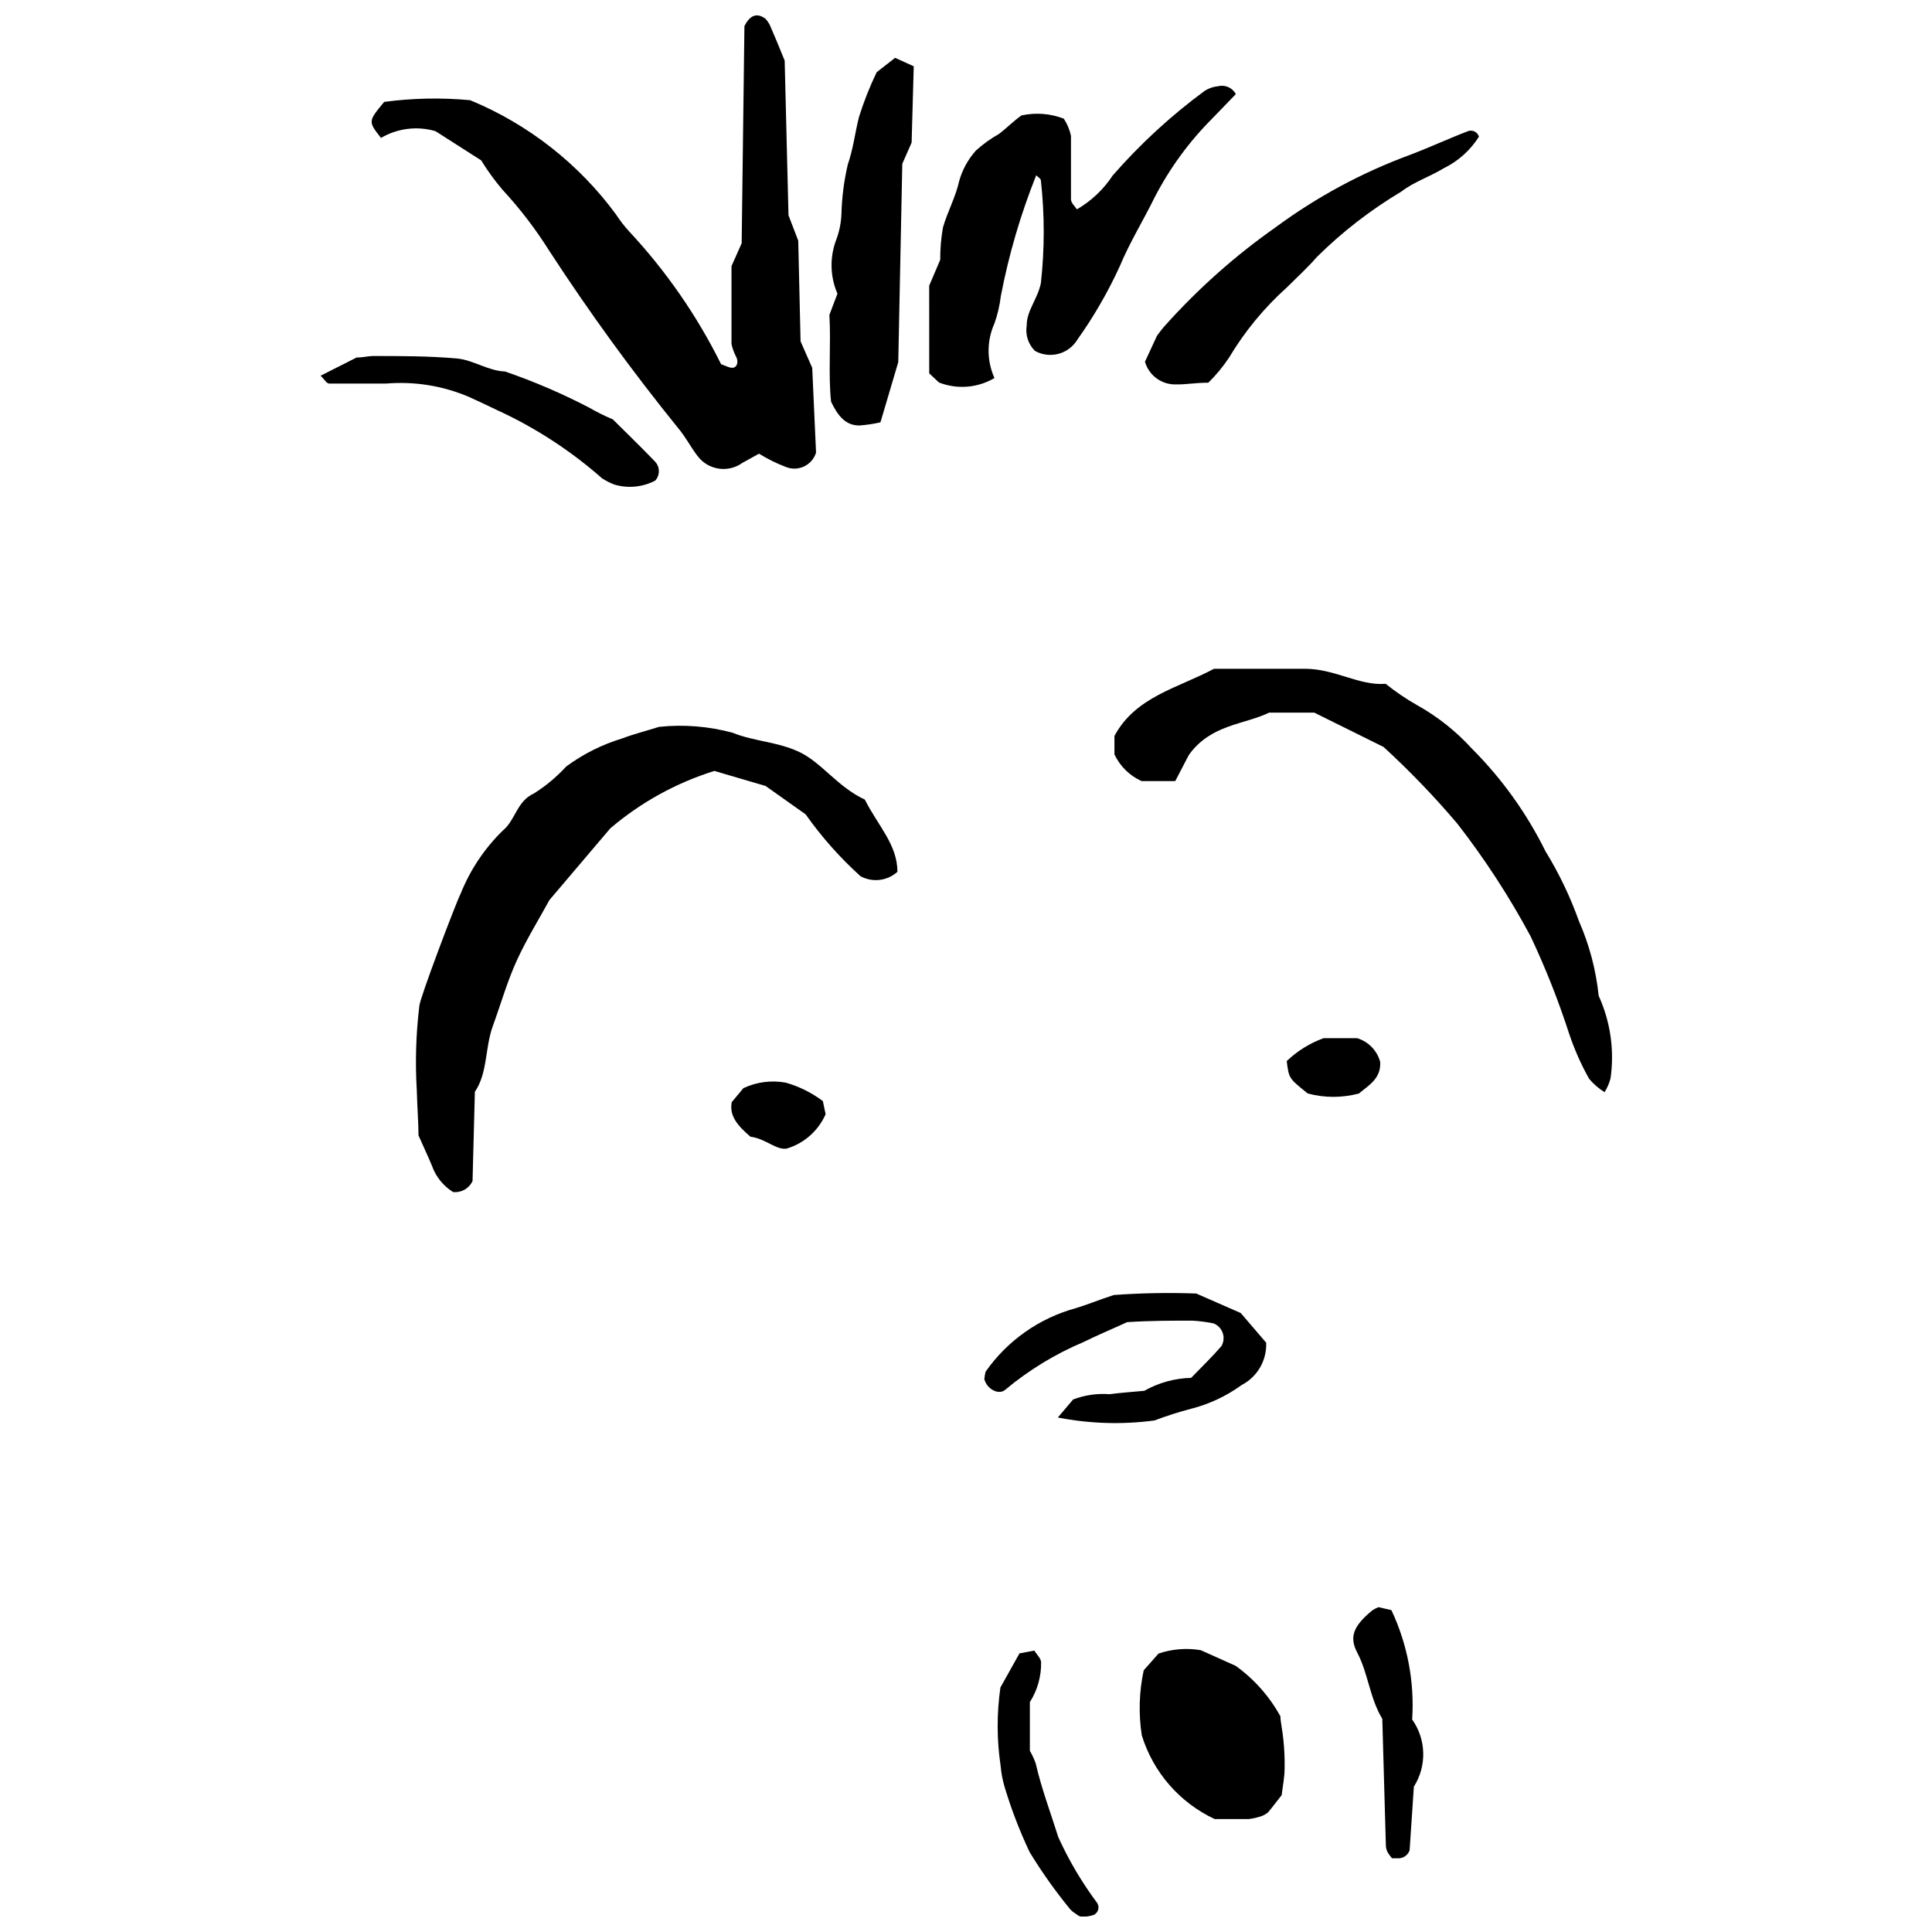
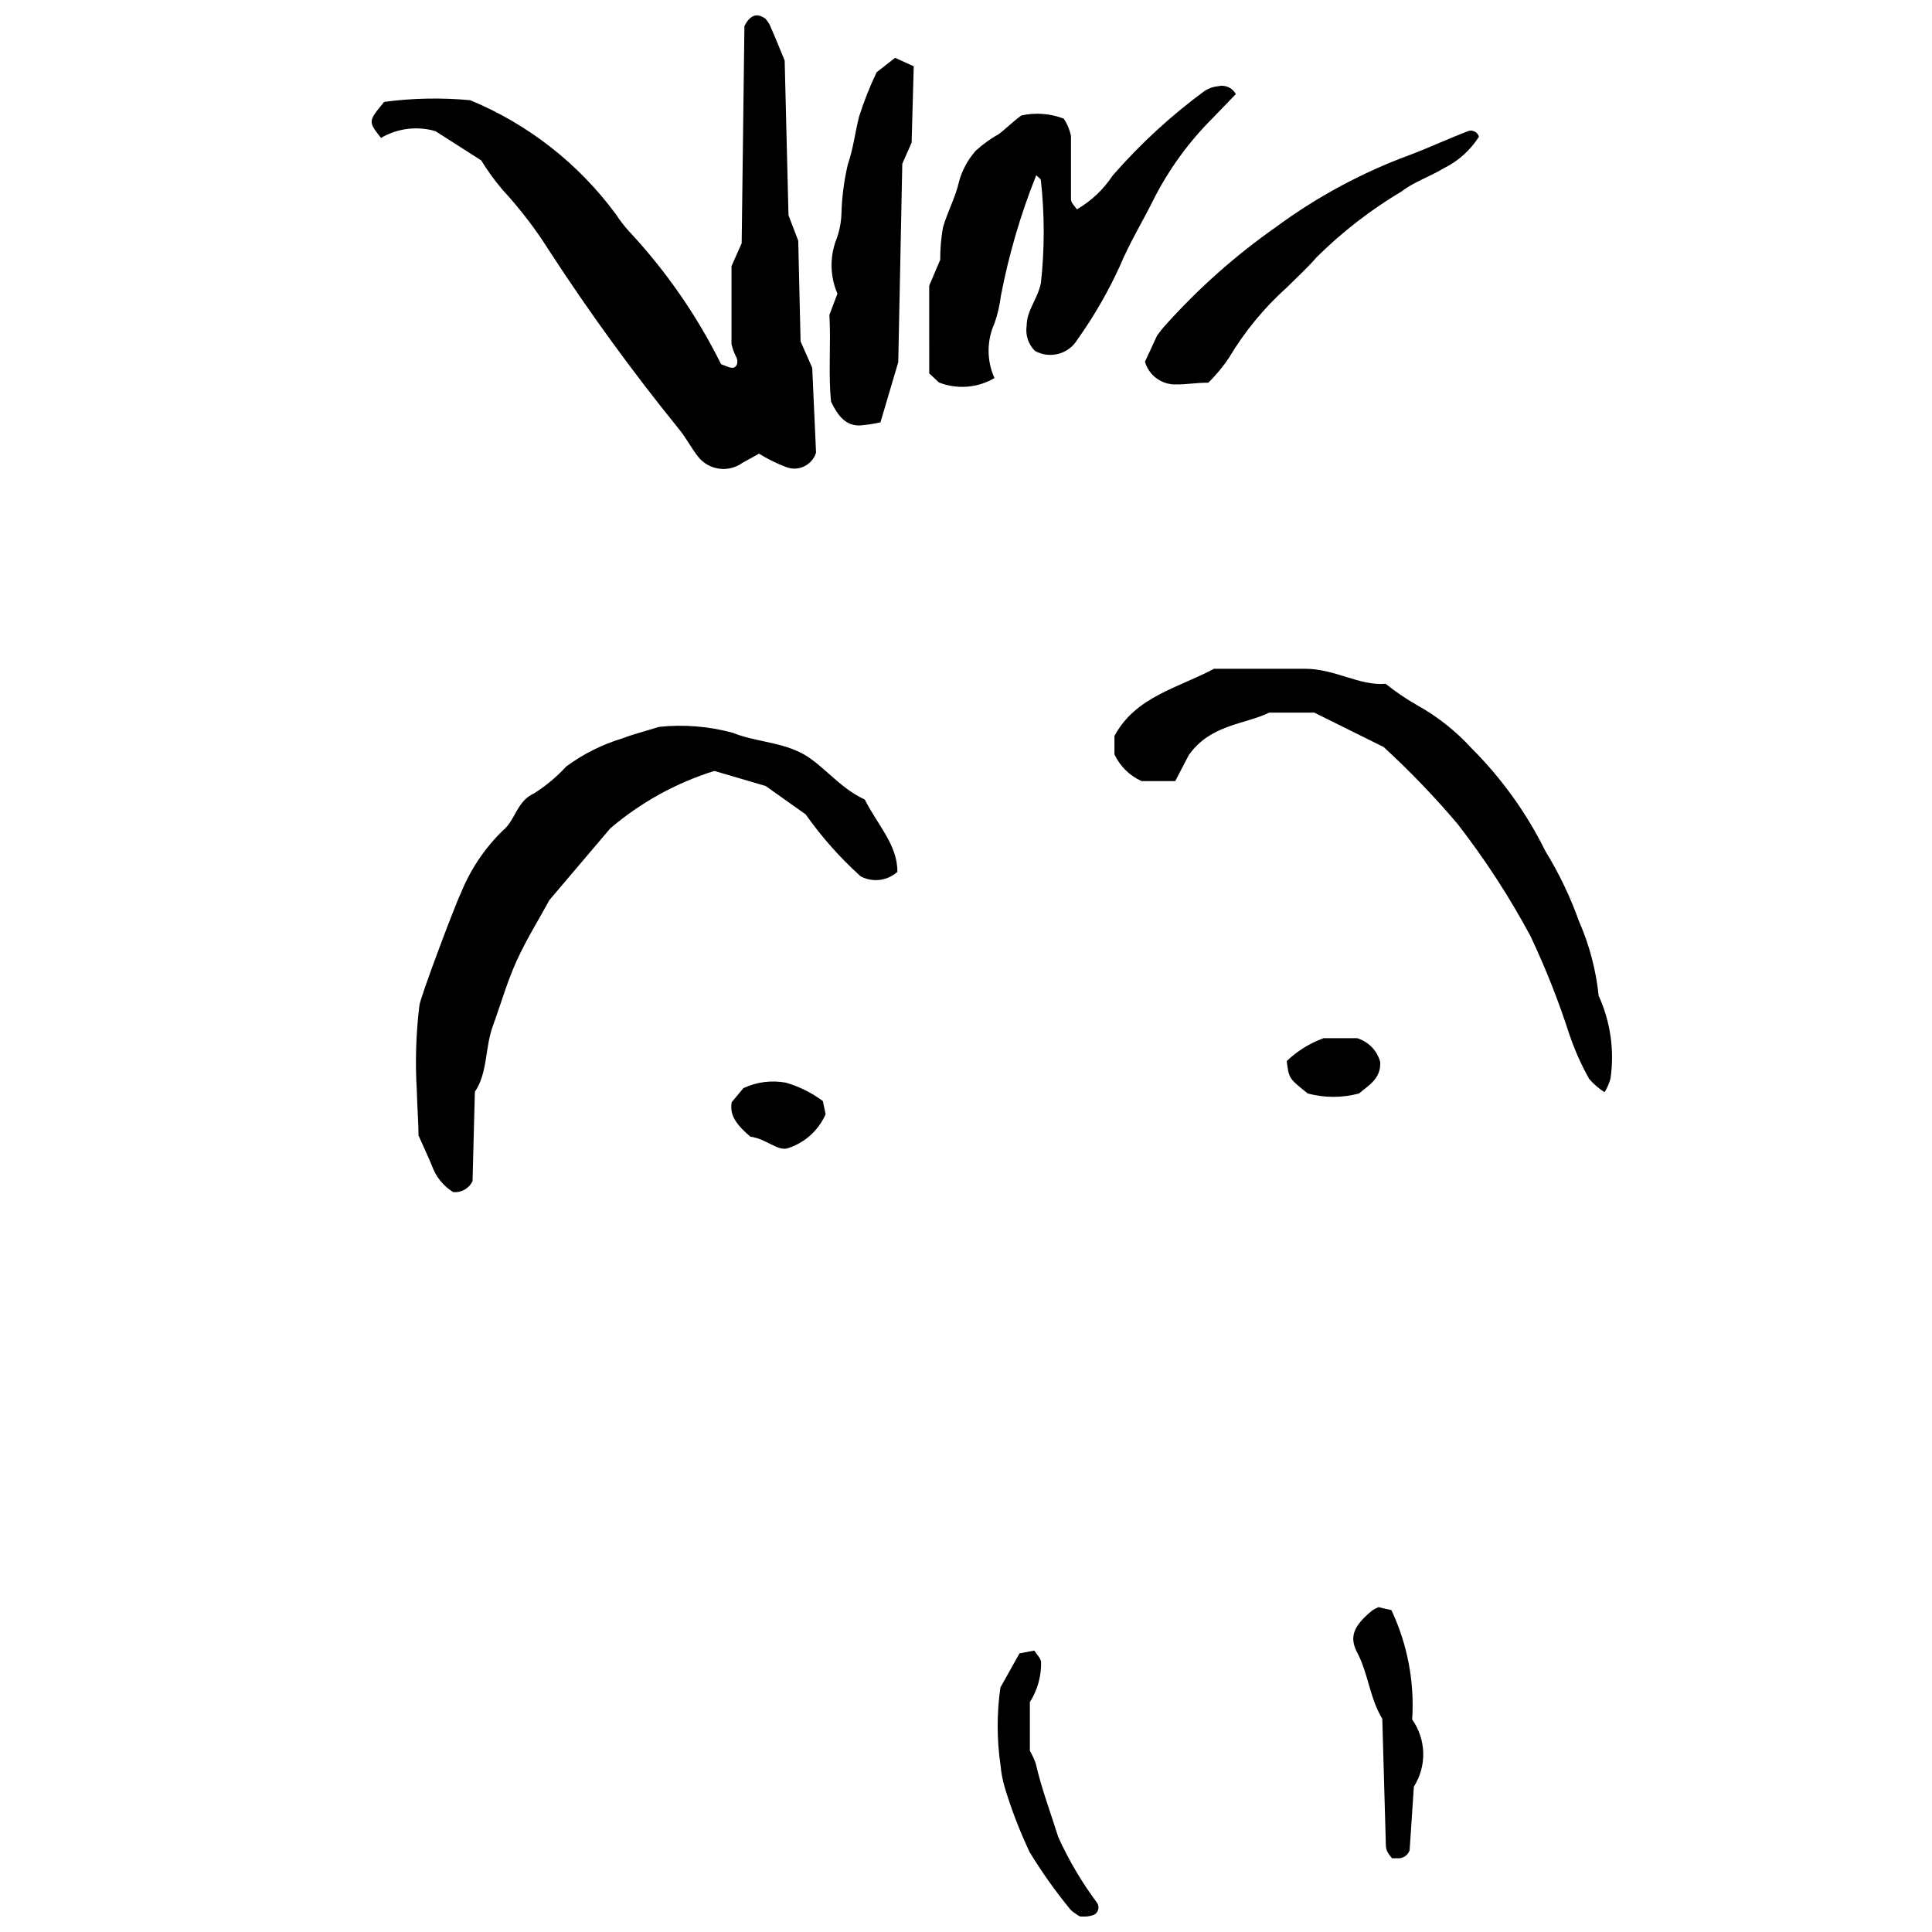
<svg xmlns="http://www.w3.org/2000/svg" width="800px" height="800px" version="1.1" viewBox="144 144 512 512">
  <defs>
    <clipPath id="b">
      <path d="m242 148.09h119v120.91h-119z" />
    </clipPath>
    <clipPath id="a">
      <path d="m408 581h28v70.902h-28z" />
    </clipPath>
  </defs>
  <g clip-path="url(#b)">
    <path d="m352.96 201.05 2.582 6.738 0.617 26.676 3.09 7.019 1.012 22.465v0.004c-0.5 1.621-1.668 2.961-3.207 3.676-1.543 0.719-3.316 0.75-4.879 0.086-2.449-0.934-4.797-2.098-7.019-3.484l-4.379 2.414-0.004 0.004c-3.707 2.684-8.867 1.992-11.738-1.574-1.91-2.414-3.312-5.277-5.336-7.637h0.004c-12.168-15.031-23.547-30.684-34.09-46.895-3.644-5.801-7.816-11.254-12.469-16.285-2.07-2.434-3.949-5.023-5.617-7.75l-12.129-7.75c-4.852-1.414-10.074-0.762-14.434 1.797-3.426-4.383-3.426-4.383 0.844-9.547 7.559-1.012 15.207-1.16 22.801-0.449 15.402 6.371 28.766 16.84 38.637 30.27 1.02 1.57 2.164 3.055 3.426 4.438 9.812 10.508 18.043 22.387 24.43 35.266 1.125 0.336 2.359 1.125 3.312 0.898 0.953-0.227 1.402-1.684 0.562-3.09v0.004c-0.496-1-0.871-2.059-1.121-3.144v-20.668l2.695-6.066 0.73-57.562c1.402-2.75 3.199-3.707 5.617-1.91h-0.004c0.406 0.469 0.766 0.977 1.066 1.516 1.234 2.863 2.414 5.617 3.988 9.547z" />
  </g>
  <path d="m373.18 355.89c3.481 6.906 8.648 11.961 8.648 19.152v-0.004c-2.68 2.422-6.594 2.894-9.773 1.18-5.438-4.91-10.316-10.41-14.547-16.398l-10.613-7.527-13.59-3.988v0.004c-10.125 3.16-19.504 8.336-27.574 15.219l-16.117 18.98c-2.695 4.941-6.008 10.277-8.594 15.895-2.582 5.617-4.269 11.625-6.402 17.465-2.133 5.84-1.348 12.469-4.773 17.465l-0.617 23.645c-0.91 1.988-2.992 3.168-5.168 2.922-2.617-1.633-4.598-4.109-5.613-7.023-0.953-2.301-2.023-4.551-3.539-7.977 0-3.144-0.336-7.469-0.449-11.852v0.004c-0.457-7.492-0.234-15.012 0.672-22.461 0-1.742 9.66-27.238 10.895-29.652h0.004c2.523-6.34 6.348-12.082 11.23-16.848 3.371-2.75 3.648-7.75 8.254-9.828 3.148-1.988 6.019-4.387 8.539-7.133 4.512-3.328 9.566-5.856 14.938-7.469 2.922-1.125 5.898-1.852 9.66-3.031v-0.004c6.555-0.688 13.18-0.156 19.543 1.574 5.617 2.301 12.02 2.359 17.801 5.168 5.785 2.805 10.109 9.266 17.188 12.523z" />
  <path d="m511.22 325.22c2.598 2.086 5.359 3.965 8.254 5.613 5.465 3.039 10.398 6.945 14.602 11.57 7.934 7.941 14.516 17.121 19.488 27.184 3.594 5.852 6.57 12.062 8.875 18.531 2.758 6.277 4.519 12.949 5.223 19.77 3.125 6.848 4.215 14.449 3.144 21.902-0.34 1.285-0.871 2.516-1.574 3.648-1.543-0.957-2.926-2.152-4.098-3.539-2.129-3.793-3.894-7.781-5.281-11.906-2.859-8.859-6.293-17.527-10.273-25.945-5.602-10.422-12.066-20.359-19.32-29.707-6.098-7.203-12.645-14.012-19.602-20.387l-18.363-9.098h-11.961c-6.57 3.199-15.5 3.09-21.285 11.23l-3.594 6.906-8.93 0.004c-3.164-1.426-5.715-3.938-7.188-7.078v-4.887c5.617-10.445 16.848-12.691 26.395-17.801h24.035c8.086 0 14.379 4.551 21.453 3.988z" />
  <path d="m414.68 174.6c3.746-0.828 7.652-0.535 11.234 0.844 0.91 1.383 1.559 2.926 1.906 4.547v16.848c0 0.898 1.012 1.797 1.574 2.641 3.816-2.219 7.066-5.297 9.492-8.984 7.297-8.359 15.488-15.895 24.43-22.465 1.055-0.652 2.246-1.059 3.481-1.18 1.863-0.465 3.801 0.391 4.719 2.078l-6.18 6.402c-6.191 6.176-11.383 13.281-15.387 21.059-2.977 6.066-6.57 11.852-9.211 18.195-3.121 6.82-6.879 13.324-11.23 19.434-2.332 3.852-7.297 5.168-11.234 2.977-1.773-1.762-2.59-4.273-2.188-6.742 0-3.988 2.863-6.906 3.762-11.23 1-9.031 1-18.148 0-27.18 0-0.504-0.785-0.898-1.234-1.402v-0.004c-4.141 10.348-7.281 21.066-9.379 32.012-0.297 2.469-0.863 4.898-1.688 7.246-2.082 4.606-2.082 9.883 0 14.488-4.461 2.633-9.887 3.07-14.711 1.18l-2.582-2.414-0.004-23.25 2.922-6.852c-0.02-2.883 0.223-5.758 0.73-8.594 1.18-4.102 3.312-7.918 4.269-12.188h-0.004c0.836-3.019 2.352-5.805 4.438-8.145 1.848-1.684 3.883-3.156 6.066-4.379 1.965-1.461 3.816-3.371 6.008-4.941z" />
  <path d="m382.05 239.97-4.719 15.949h0.004c-1.848 0.426-3.727 0.707-5.617 0.84-3.539 0-5.617-2.414-7.469-6.289-0.785-7.133 0-15.219-0.449-23.027l2.133-5.617v0.004c-1.938-4.473-2.078-9.523-0.395-14.098 0.895-2.312 1.391-4.762 1.461-7.242 0.125-4.352 0.688-8.68 1.684-12.918 1.461-4.211 1.91-8.48 2.977-12.637 1.273-4.035 2.832-7.977 4.664-11.793l4.887-3.82 4.941 2.246-0.562 20.219-2.473 5.617z" />
-   <path d="m462.2 581.31 9.266 4.156c4.898 3.519 8.945 8.086 11.852 13.367 0 1.348 0.562 3.762 0.785 6.176v0.004c0.262 2.481 0.375 4.973 0.336 7.469 0 2.473-0.504 4.941-0.785 7.246-1.293 1.629-2.414 3.144-3.594 4.551v-0.004c-0.473 0.395-1.004 0.715-1.574 0.953-1.16 0.418-2.367 0.699-3.594 0.844h-8.984c-9.285-4.336-16.301-12.395-19.32-22.184-0.887-5.731-0.715-11.574 0.508-17.242l3.93-4.438c3.594-1.215 7.434-1.523 11.176-0.898z" />
  <path d="m464.22 245.42c-3.481 0-5.953 0.504-8.426 0.449-3.844 0.176-7.305-2.309-8.367-6.008l3.199-6.906c0.676-0.898 1.402-1.91 2.246-2.809 8.703-9.707 18.484-18.395 29.148-25.891 10.949-8.086 22.996-14.574 35.773-19.262 5.168-1.965 10.223-4.324 15.387-6.289v-0.004c1.18-0.324 2.402 0.348 2.754 1.52-2.273 3.598-5.5 6.496-9.324 8.367-3.707 2.246-7.977 3.648-11.23 6.176-8.168 4.867-15.715 10.715-22.465 17.41-2.414 2.809-5.223 5.336-7.863 7.977-6.043 5.418-11.23 11.727-15.387 18.699-1.586 2.371-3.41 4.57-5.445 6.57z" />
-   <path d="m405.19 507.52c5.758-8.242 14.227-14.203 23.926-16.848 2.977-0.898 5.617-2.023 10.051-3.481h0.004c7.269-0.527 14.559-0.66 21.844-0.395l11.793 5.168 6.738 7.863h0.004c0.195 4.691-2.344 9.07-6.516 11.23-4.035 2.93-8.59 5.062-13.422 6.289-3.273 0.859-6.496 1.891-9.66 3.09-8.523 1.141-17.172 0.875-25.609-0.785l4.043-4.773c3.078-1.172 6.375-1.652 9.66-1.406 3.09-0.395 6.234-0.617 9.211-0.898 3.793-2.141 8.055-3.32 12.41-3.426 2.922-3.031 5.617-5.617 8.031-8.426v0.004c0.609-1.059 0.73-2.328 0.332-3.481-0.398-1.152-1.277-2.074-2.41-2.531-1.852-0.379-3.731-0.621-5.617-0.73-5.617 0-11.23 0-17.297 0.395-3.648 1.684-7.695 3.371-11.57 5.277h0.004c-7.473 3.152-14.438 7.391-20.668 12.582-1.684 1.574-4.887 0-5.617-2.75v-0.004c0.059-0.66 0.172-1.32 0.336-1.965z" />
-   <path d="m228.96 243.57 9.547-4.828c1.852 0 3.09-0.395 4.324-0.395 7.527 0 15.051 0 22.465 0.676 4.211 0.449 8.086 3.258 12.523 3.426v-0.004c7.719 2.652 15.227 5.883 22.461 9.66 1.977 1.141 4.019 2.152 6.125 3.031 3.144 3.144 7.188 7.019 11.23 11.23v0.004c1.293 1.414 1.293 3.582 0 4.996-3.32 1.738-7.188 2.121-10.781 1.066-1.164-0.441-2.273-1.004-3.316-1.684-8.414-7.41-17.879-13.539-28.078-18.195-2.695-1.293-4.941-2.359-7.188-3.371-6.906-2.941-14.426-4.156-21.902-3.535h-14.996c-0.844 0.109-1.461-1.238-2.414-2.078z" />
  <path d="m518.24 599.68c1.832 2.59 2.852 5.664 2.93 8.832 0.082 3.168-0.781 6.293-2.481 8.969l-1.125 16.848h0.004c-0.414 1.219-1.523 2.066-2.809 2.137h-1.855c-0.418-0.473-0.793-0.98-1.121-1.52-0.297-0.535-0.469-1.129-0.508-1.738-0.336-11.23-0.617-22.465-0.953-33.695-3.371-5.617-3.707-11.961-6.625-17.523-2.301-4.324-0.844-7.246 3.988-11.23h-0.004c0.516-0.332 1.062-0.613 1.629-0.844l3.426 0.785c4.258 9.039 6.152 19.008 5.504 28.98z" />
  <g clip-path="url(#a)">
    <path d="m409.12 591.2 5.055-9.043 3.93-0.73c0.617 1.012 1.629 1.91 1.797 2.977 0.086 3.773-0.949 7.488-2.977 10.672v12.918-0.004c0.641 1.086 1.168 2.234 1.574 3.426 1.516 6.625 3.93 12.973 5.953 19.43v0.004c2.793 6.152 6.238 11.988 10.277 17.41 0.355 0.523 0.469 1.176 0.309 1.793-0.16 0.613-0.582 1.125-1.152 1.406-1.078 0.391-2.227 0.543-3.371 0.449-0.562 0-1.066-0.504-1.574-0.844l0.004 0.004c-0.531-0.316-1.004-0.715-1.406-1.18-3.898-4.766-7.465-9.793-10.668-15.051-2.641-5.574-4.856-11.336-6.629-17.242-0.543-1.832-0.902-3.711-1.066-5.617-1.027-6.887-1.043-13.887-0.055-20.777z" />
  </g>
  <path d="m342.86 445.23c-3.539-3.031-5.617-5.617-4.941-9.152l3.09-3.707c3.5-1.645 7.426-2.152 11.23-1.461 3.547 1.02 6.875 2.676 9.828 4.887l0.73 3.481c-1.93 4.391-5.688 7.715-10.277 9.098-2.754 0.508-5.617-2.637-9.66-3.144z" />
  <path d="m485 425.19c2.805-2.676 6.133-4.742 9.773-6.066h8.875-0.004c2.992 0.898 5.305 3.277 6.121 6.289 0.281 4.492-3.199 6.289-5.617 8.367h0.004c-4.453 1.195-9.141 1.195-13.594 0-4.941-3.984-4.996-3.93-5.559-8.59z" />
</svg>